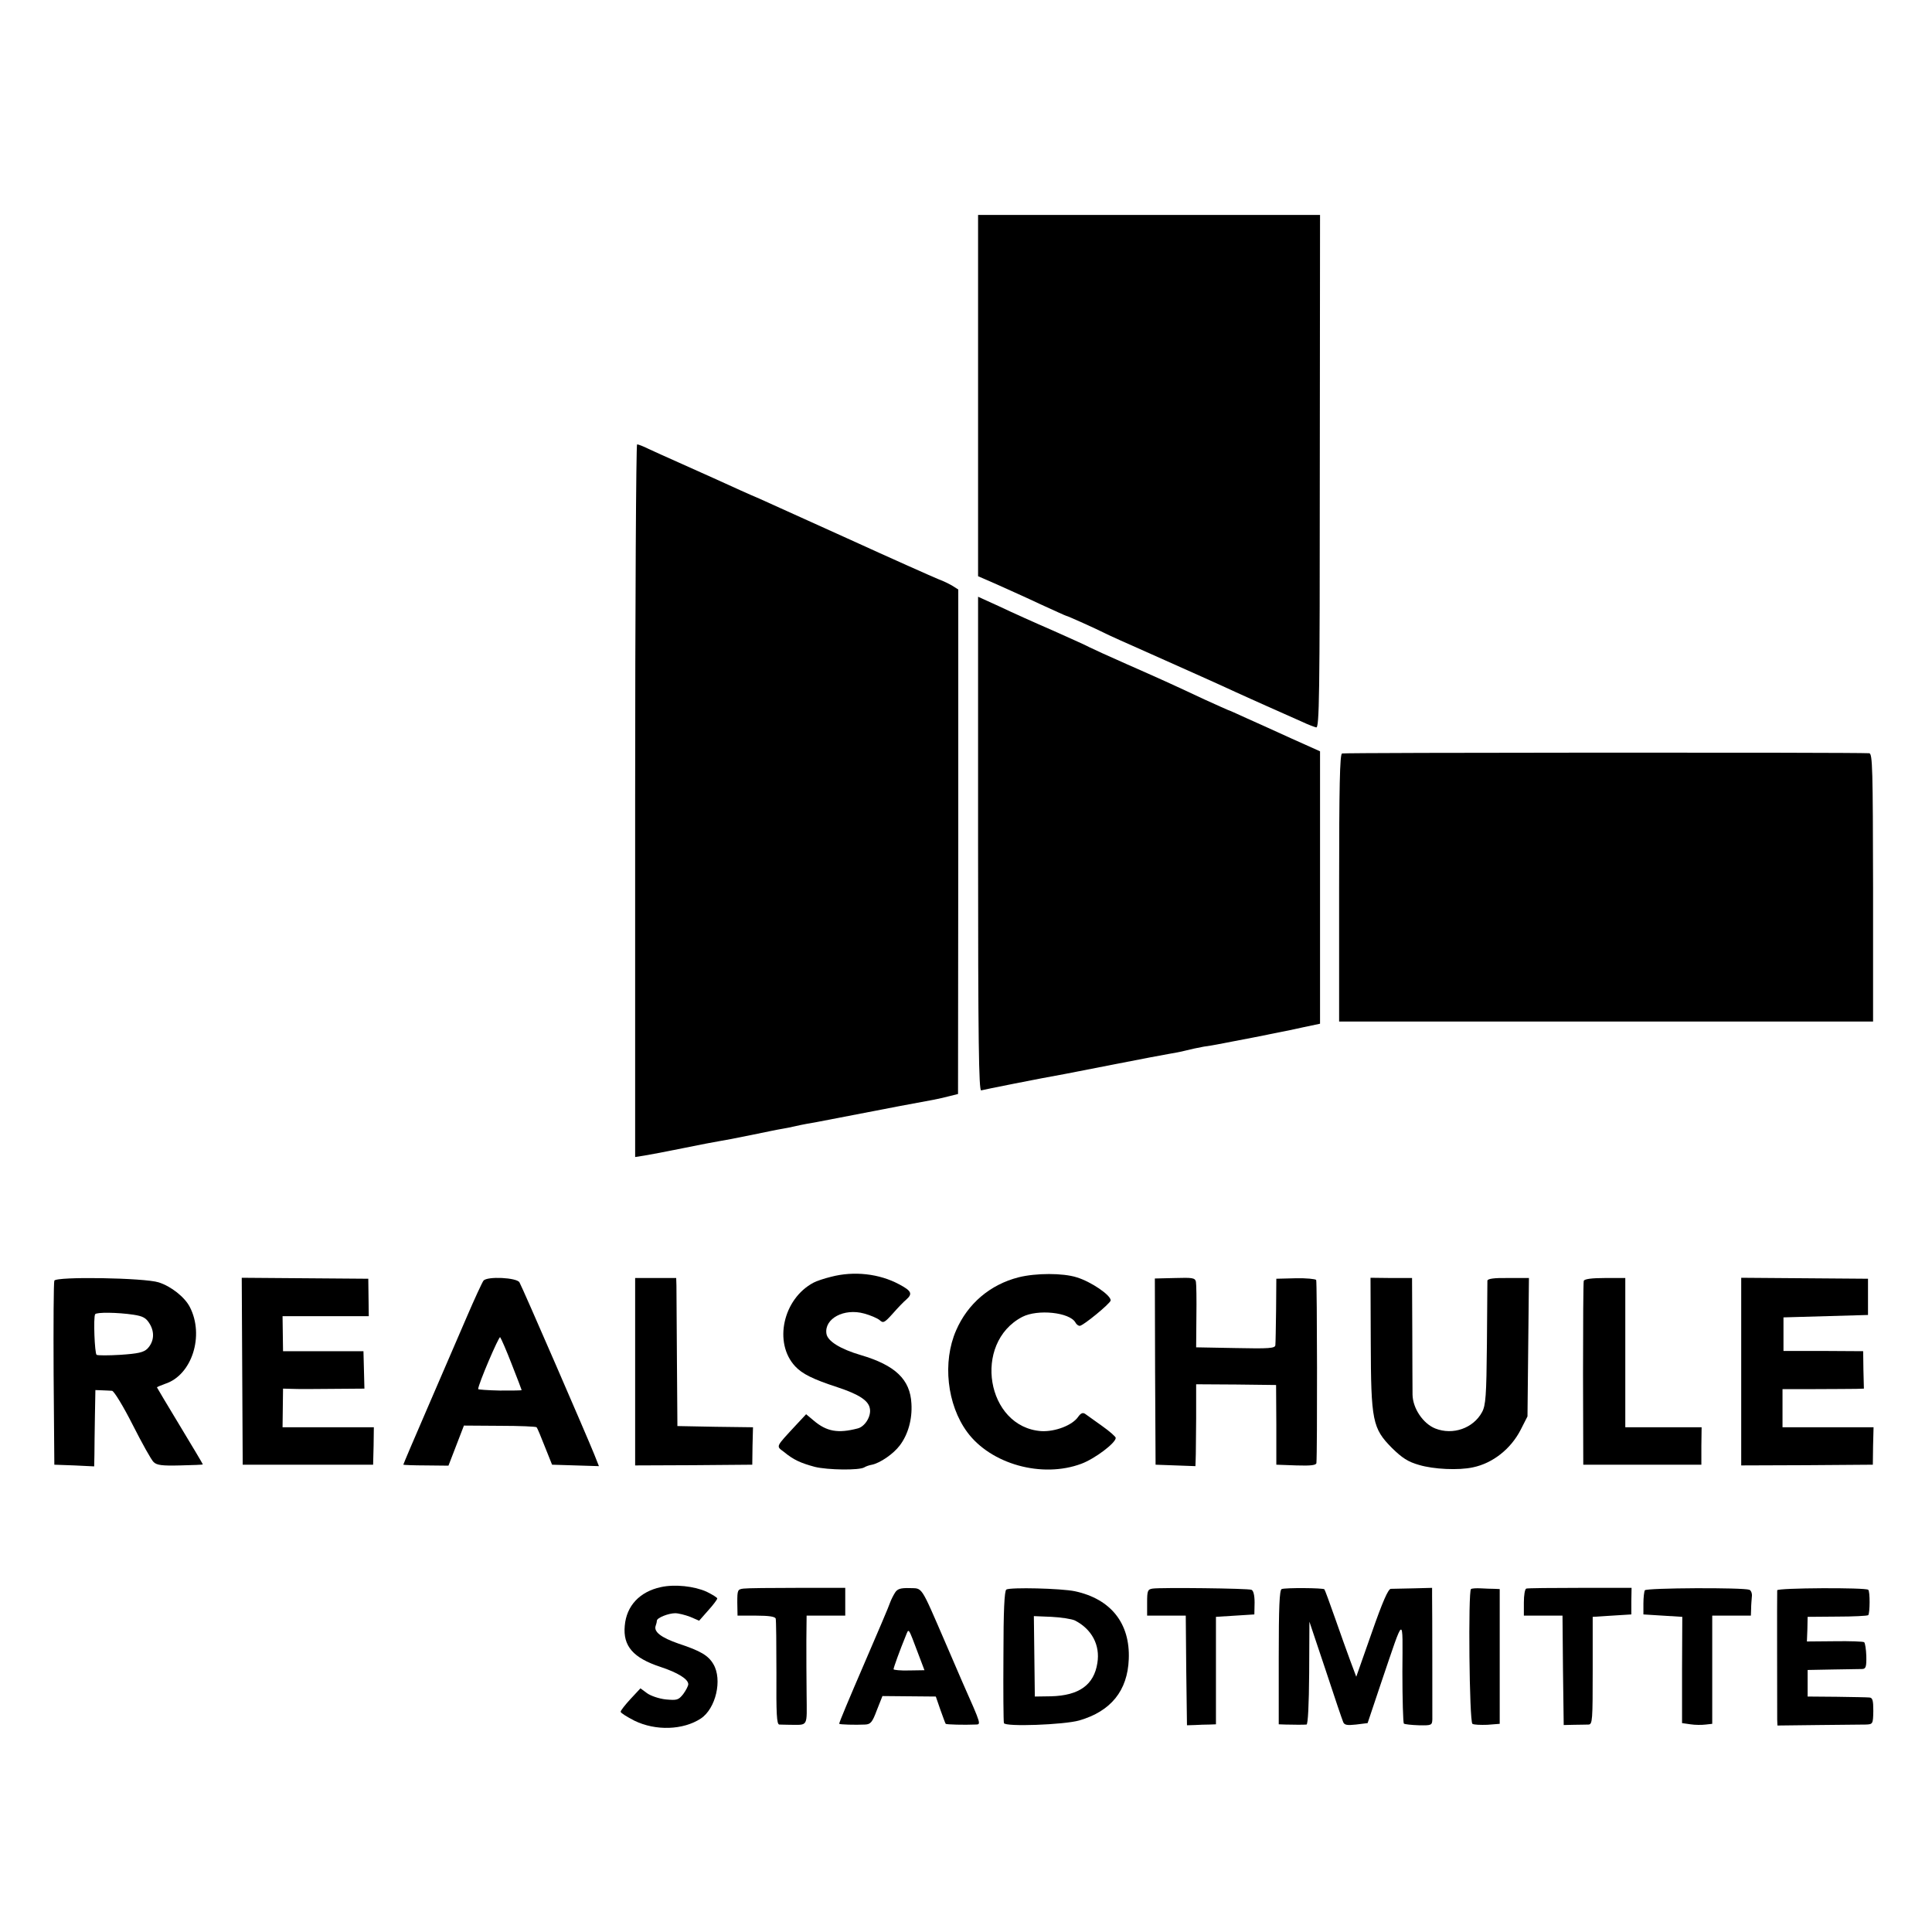
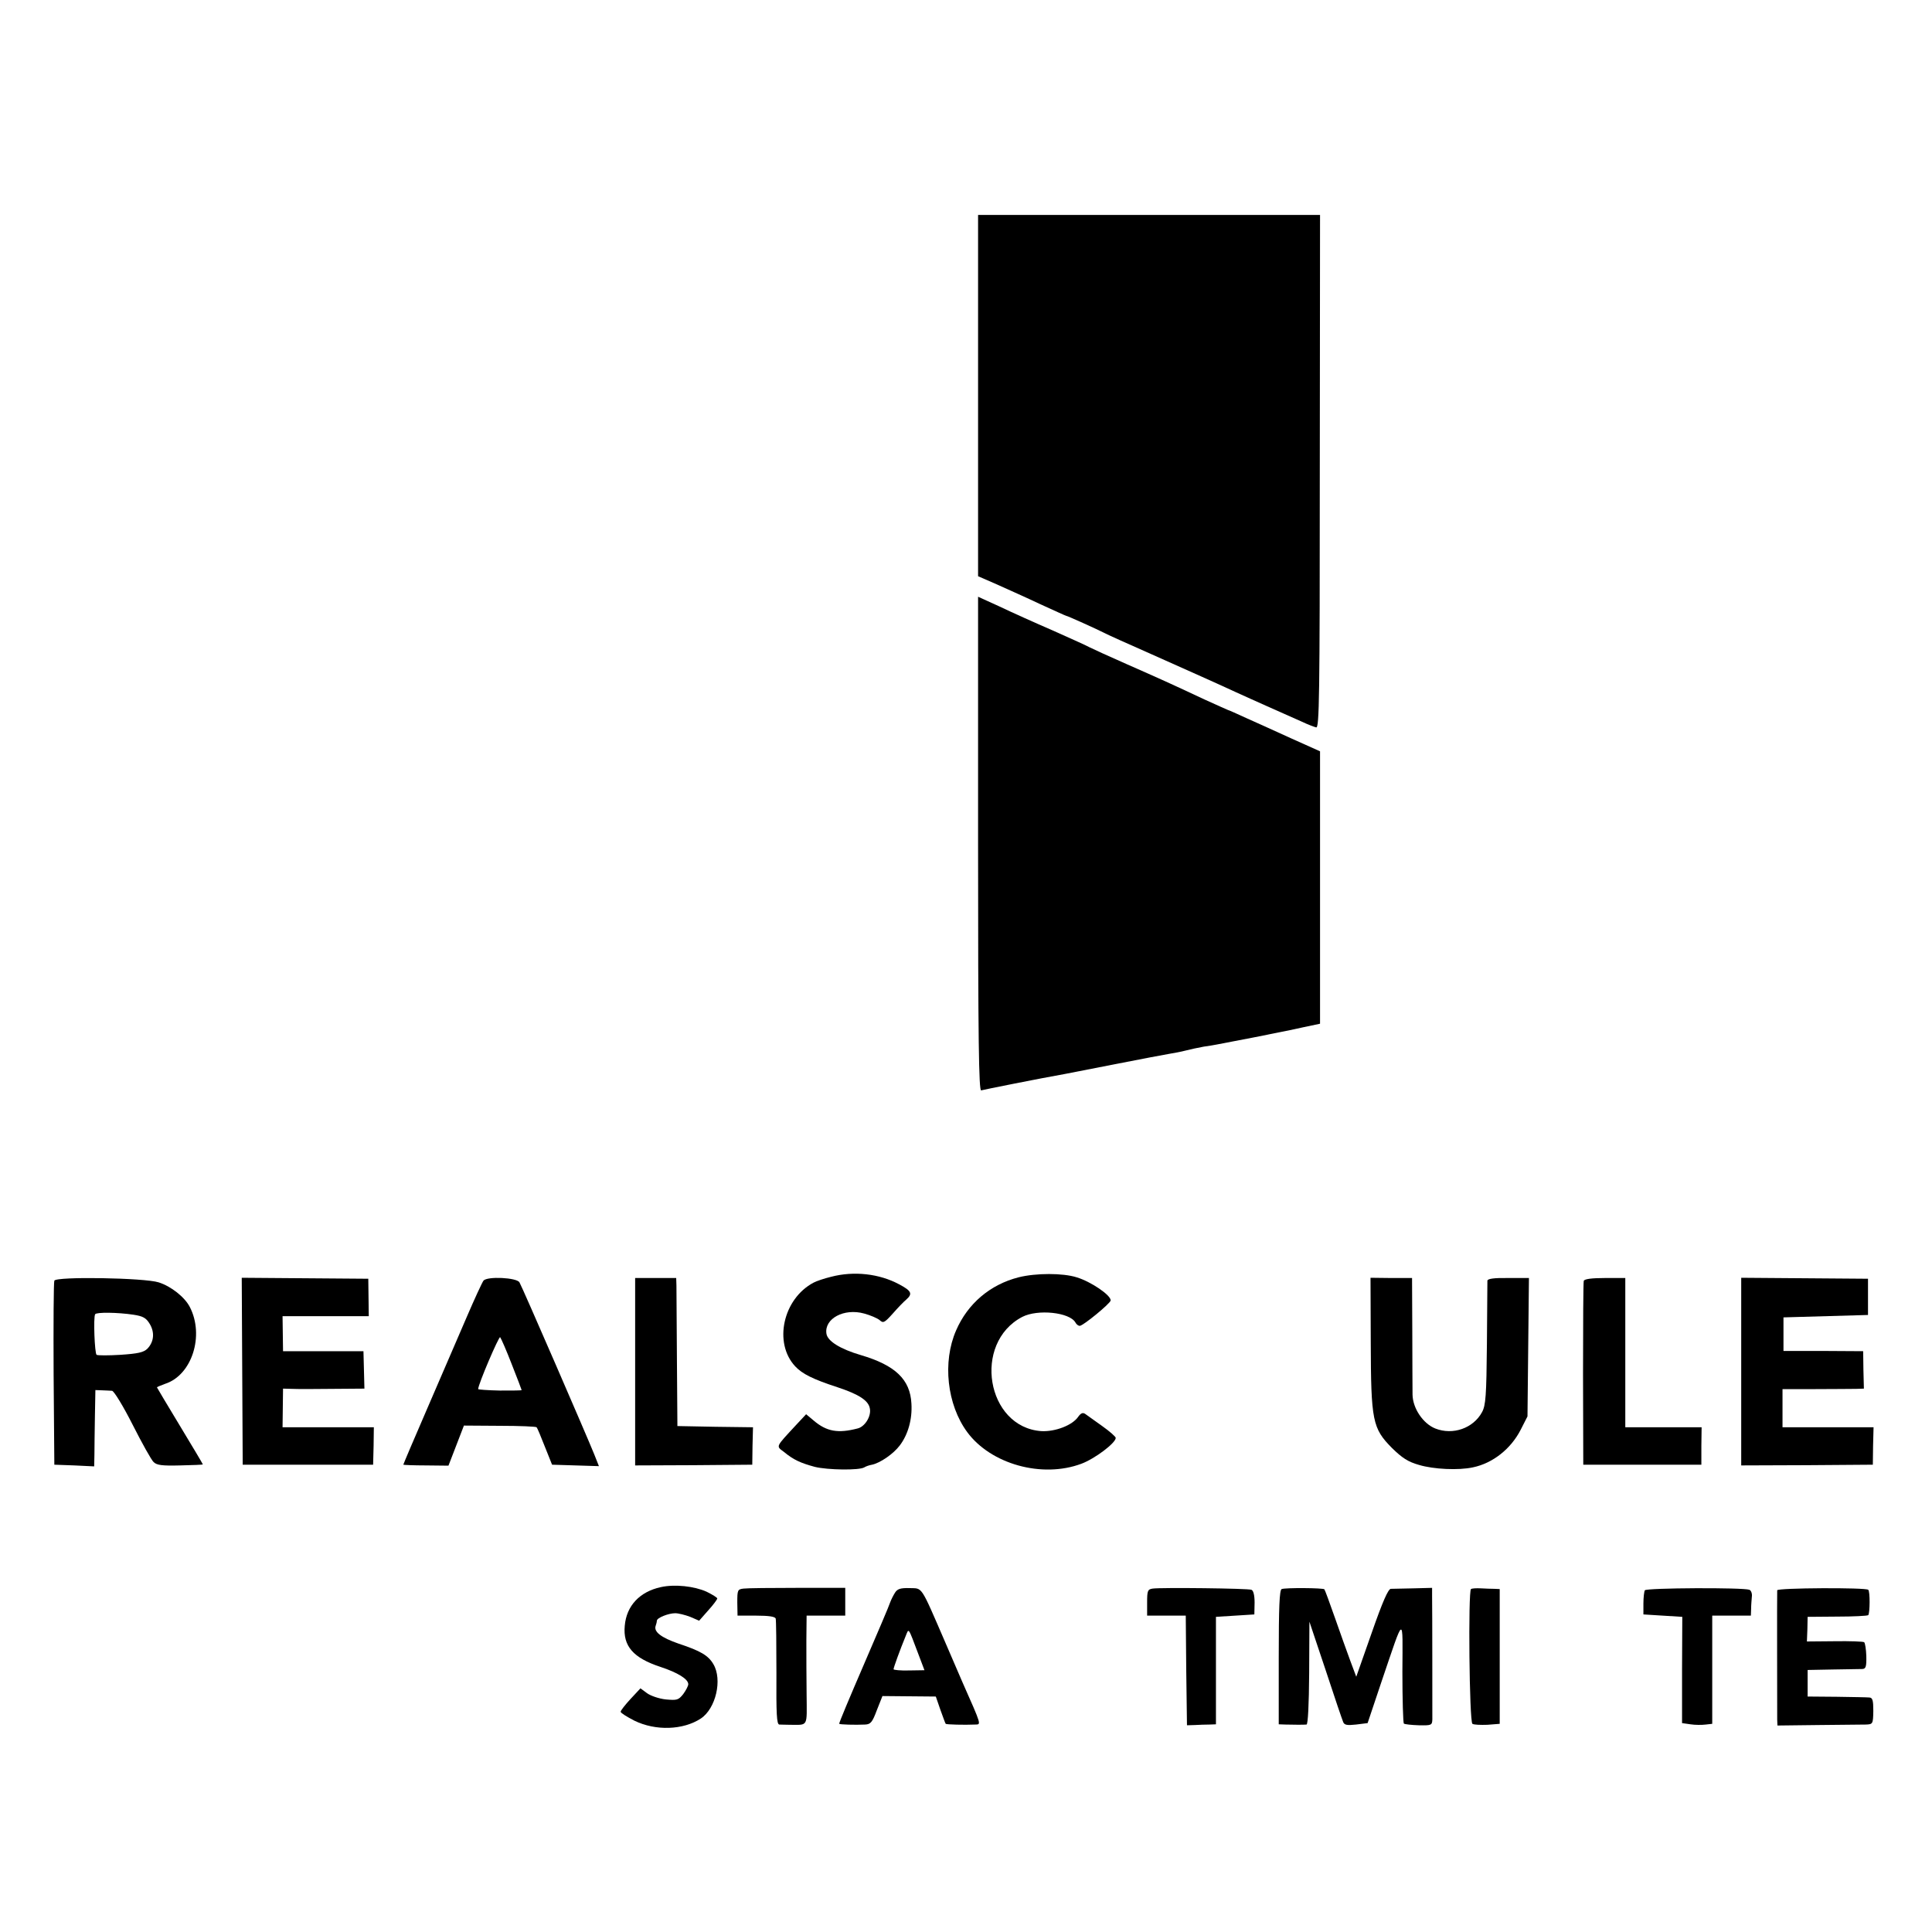
<svg xmlns="http://www.w3.org/2000/svg" version="1.0" width="800pt" height="800pt" viewBox="0 0 800 800" preserveAspectRatio="xMidYMid meet">
  <g transform="translate(0,800) scale(0.1,-0.1)" fill="#000000" stroke="none">
    <path d="M4050 6362 l0 -748 78 -34 c42 -19 123 -55 180 -82 57 -26 105 -48 107 -48 5 0 131 -57 158 -71 9 -5 97 -45 195 -88 179 -80 256 -114 347 -156 28 -13 91 -41 140 -63 50 -22 110 -49 135 -60 25 -12 52 -22 60 -24 13 -3 15 127 15 1060 l1 1062 -708 0 -708 0 0 -748z" />
-     <path d="M2630 4684 l0 -1475 38 6 c20 3 93 17 162 31 69 14 136 27 150 29 14 2 72 13 130 25 58 12 116 24 130 26 14 2 36 7 50 10 14 3 35 8 48 10 12 2 32 6 45 8 303 59 458 88 482 92 17 3 46 10 66 15 l36 9 1 1045 0 1044 -22 14 c-11 7 -39 21 -61 29 -22 9 -191 84 -375 168 -184 83 -348 157 -365 165 -36 15 -109 48 -190 85 -33 15 -98 44 -145 65 -47 21 -103 46 -124 56 -22 11 -43 19 -48 19 -4 0 -8 -664 -8 -1476z" />
    <path d="M4050 4505 c0 -815 3 -1024 13 -1020 10 3 245 50 347 68 14 3 108 21 210 41 102 20 201 39 220 42 19 3 51 9 70 14 19 5 52 12 74 16 21 3 46 7 55 9 9 2 77 15 151 29 74 15 167 33 205 42 l71 15 0 564 0 564 -116 52 c-63 29 -148 67 -188 85 -41 19 -75 34 -77 34 -1 0 -45 20 -96 43 -143 67 -183 85 -326 148 -73 32 -140 63 -150 68 -10 6 -79 37 -153 70 -74 32 -174 77 -222 100 l-88 40 0 -1024z" />
-     <path d="M5557 4880 c-9 -4 -12 -134 -12 -557 l0 -553 1105 0 1106 0 0 555 c-1 489 -2 555 -16 556 -68 4 -2174 3 -2183 -1z" />
    <path d="M3441 2713 c-29 -7 -61 -18 -72 -24 -127 -67 -167 -250 -76 -347 29 -31 73 -53 174 -86 91 -30 130 -56 135 -89 6 -32 -21 -75 -51 -82 -81 -21 -128 -13 -182 33 l-31 26 -42 -45 c-86 -93 -83 -86 -50 -111 40 -33 69 -46 128 -62 53 -13 184 -15 205 -2 6 4 20 9 32 11 33 7 88 44 115 80 34 45 52 108 48 173 -5 100 -67 159 -210 201 -85 25 -138 58 -142 89 -9 62 73 106 156 83 26 -7 54 -19 64 -27 15 -14 20 -12 55 27 21 24 46 50 56 58 27 24 21 36 -30 63 -82 44 -187 56 -282 31z" />
    <path d="M4218 2711 c-118 -30 -211 -109 -259 -220 -57 -130 -38 -307 46 -421 98 -133 310 -192 473 -131 56 21 142 86 142 107 0 5 -25 27 -56 49 -31 22 -62 44 -70 50 -10 7 -18 4 -29 -11 -24 -36 -96 -63 -153 -60 -228 16 -286 365 -79 473 64 33 196 19 220 -23 4 -8 12 -14 18 -14 14 0 127 93 128 105 2 21 -81 78 -141 96 -57 18 -168 18 -240 0z" />
    <path d="M225 2697 c-3 -6 -4 -181 -3 -387 l3 -375 83 -3 82 -4 1 49 c0 26 1 97 2 158 l2 109 28 -1 c15 -1 33 -1 41 -2 8 -1 46 -63 85 -140 39 -77 78 -147 87 -155 13 -13 35 -16 110 -14 52 1 94 3 94 4 0 2 -43 74 -95 160 -52 86 -95 158 -95 159 0 2 15 8 34 15 111 36 163 200 102 318 -21 41 -78 86 -129 102 -58 19 -426 25 -432 7z m328 -141 c39 -6 52 -13 67 -38 21 -35 18 -74 -10 -103 -16 -15 -38 -20 -111 -25 -50 -3 -94 -3 -99 0 -8 5 -14 156 -6 168 5 9 93 8 159 -2z" />
    <path d="M1003 2322 l2 -387 270 0 270 0 2 78 1 77 -189 0 -189 0 1 80 1 80 37 -1 c20 -1 95 -1 168 0 l132 1 -2 78 -2 77 -167 0 -166 0 -1 73 -1 72 179 0 178 0 -1 78 -1 77 -262 2 -262 2 2 -387z" />
    <path d="M2002 2697 c-5 -6 -37 -75 -70 -152 -33 -77 -106 -245 -161 -373 -56 -129 -101 -235 -101 -237 0 -1 42 -3 93 -3 l94 -1 32 83 32 83 149 -1 c82 0 150 -3 152 -6 3 -3 18 -39 34 -80 l30 -75 97 -3 97 -3 -19 48 c-28 70 -299 695 -310 713 -11 20 -134 26 -149 7z m117 -346 c23 -58 41 -106 41 -107 0 -2 -40 -2 -90 -2 -49 1 -90 4 -90 6 0 20 86 220 91 215 4 -5 26 -55 48 -112z" />
    <path d="M2630 2320 l0 -388 243 1 242 2 1 77 2 78 -157 2 -156 3 -2 275 c-1 151 -2 289 -2 307 l-1 31 -85 0 -85 0 0 -388z" />
-     <path d="M4783 2321 l2 -386 83 -3 82 -3 1 28 c1 16 1 92 2 170 l0 141 166 -1 165 -2 1 -165 0 -165 83 -3 c61 -2 82 1 83 10 4 49 3 751 -1 758 -3 4 -41 8 -85 7 l-80 -2 -1 -130 c-1 -71 -2 -137 -3 -145 -1 -13 -25 -15 -165 -12 l-163 3 1 127 c1 70 0 135 -2 145 -4 16 -15 17 -87 15 l-83 -2 1 -385z" />
    <path d="M5676 2442 c1 -326 7 -356 88 -438 42 -41 66 -57 112 -70 60 -18 163 -23 223 -10 82 17 157 76 198 156 l28 55 3 286 3 287 -85 0 c-60 1 -86 -3 -87 -11 0 -7 -1 -124 -2 -262 -2 -215 -5 -254 -20 -282 -36 -67 -121 -97 -194 -68 -50 20 -93 83 -94 140 0 22 -1 140 -1 261 l-1 222 -86 0 -86 1 1 -267z" />
    <path d="M6558 2696 c-2 -6 -3 -180 -3 -386 l1 -375 245 0 244 0 0 78 1 77 -158 0 -158 0 0 309 0 309 -84 0 c-55 0 -86 -4 -88 -12z" />
    <path d="M7210 2320 l0 -388 273 1 272 2 1 78 2 77 -189 0 -188 0 0 79 0 79 137 0 c75 0 151 1 168 1 l32 1 -2 78 -1 77 -165 1 -165 0 0 70 0 69 175 5 175 5 0 75 0 75 -262 2 -263 2 0 -389z" />
    <path d="M2736 1428 c-87 -19 -142 -77 -149 -160 -8 -84 35 -133 147 -170 73 -24 116 -51 116 -72 0 -7 -10 -26 -21 -41 -20 -25 -26 -26 -72 -22 -28 3 -63 15 -78 26 l-27 20 -41 -44 c-23 -25 -41 -48 -41 -53 0 -5 26 -21 57 -37 88 -43 202 -39 275 9 62 41 90 161 52 225 -21 36 -53 55 -144 85 -72 25 -104 49 -95 74 3 8 5 17 5 21 0 12 48 31 76 31 13 0 41 -7 62 -15 l37 -16 37 42 c21 23 38 46 38 50 0 4 -20 16 -44 28 -51 23 -132 32 -190 19z" />
    <path d="M3079 1422 c-25 -3 -26 -6 -26 -58 l1 -54 77 0 c53 0 78 -4 81 -12 2 -7 3 -109 3 -225 -1 -170 1 -213 12 -214 7 0 27 -1 43 -1 78 0 71 -12 70 125 -1 67 -1 168 -1 225 l1 102 80 0 80 0 0 58 0 57 -198 0 c-108 0 -209 -1 -223 -3z" />
    <path d="M3706 1405 c-7 -11 -16 -29 -20 -40 -3 -11 -53 -128 -110 -260 -57 -132 -103 -241 -101 -243 3 -3 66 -5 107 -3 23 1 30 9 49 60 l23 58 110 -1 111 -1 19 -55 c11 -30 20 -56 22 -58 2 -3 78 -5 121 -3 26 1 30 -9 -52 176 -31 72 -62 144 -69 160 -106 245 -95 227 -149 229 -38 1 -51 -3 -61 -19z m97 -255 l25 -66 -64 -1 c-35 -1 -64 2 -64 5 0 7 27 81 50 137 14 34 9 41 53 -75z" />
-     <path d="M4167 1418 c-8 -5 -12 -88 -12 -275 -1 -147 0 -272 2 -278 5 -16 249 -7 312 11 131 38 200 123 205 254 6 148 -74 249 -223 281 -57 12 -268 17 -284 7z m284 -128 c70 -36 105 -102 93 -176 -14 -91 -76 -135 -192 -138 l-67 -1 -2 167 -2 166 73 -3 c41 -2 84 -9 97 -15z" />
    <path d="M4773 1422 c-21 -3 -23 -9 -23 -58 l0 -54 80 0 80 0 2 -227 3 -227 33 1 c17 1 44 2 60 2 l27 1 0 222 0 223 80 5 79 5 1 49 c0 31 -5 50 -13 53 -14 6 -374 10 -409 5z" />
    <path d="M5307 1420 c-9 -4 -12 -75 -12 -283 l0 -277 28 -1 c35 -1 74 -1 87 0 6 1 10 80 11 214 l1 212 67 -200 c36 -110 69 -207 73 -216 5 -12 16 -14 53 -10 l48 6 57 170 c97 285 88 280 87 42 0 -114 3 -210 6 -214 4 -3 32 -6 62 -7 52 -1 55 0 56 24 0 28 0 457 -1 510 l0 35 -77 -2 c-43 -1 -85 -2 -94 -2 -11 -1 -34 -53 -79 -182 l-64 -182 -24 64 c-13 35 -42 116 -64 179 -22 63 -42 117 -44 119 -5 6 -163 7 -177 1z" />
    <path d="M6091 1420 c-12 -9 -7 -550 6 -558 6 -4 34 -5 62 -4 l51 4 0 279 0 279 -22 1 c-13 0 -38 1 -56 2 -19 1 -37 0 -41 -3z" />
-     <path d="M6320 1422 c-6 -2 -10 -28 -10 -58 l0 -54 80 0 80 0 2 -227 3 -226 43 1 c23 0 50 1 60 1 16 1 17 18 17 224 l0 222 80 5 80 5 0 55 1 55 -213 0 c-117 0 -218 -1 -223 -3z" />
    <path d="M6811 1415 c-3 -5 -6 -30 -6 -55 l0 -45 80 -5 81 -5 -1 -220 0 -220 35 -5 c19 -3 47 -3 63 -1 l27 3 0 224 0 224 80 0 80 0 1 28 c0 15 2 38 3 50 2 13 -3 26 -10 29 -26 10 -426 8 -433 -2z" />
    <path d="M7359 1415 c-1 -11 0 -493 0 -535 l1 -25 168 2 c92 1 181 2 197 2 30 1 31 2 32 56 0 44 -3 55 -16 56 -9 1 -70 2 -136 3 l-120 1 0 55 0 55 105 2 c58 1 113 2 122 2 14 1 17 10 16 54 -1 28 -5 54 -9 57 -4 3 -59 5 -122 4 l-115 -1 2 51 1 51 122 1 c67 0 125 3 129 6 7 8 8 98 0 105 -10 10 -376 8 -377 -2z" />
  </g>
</svg>